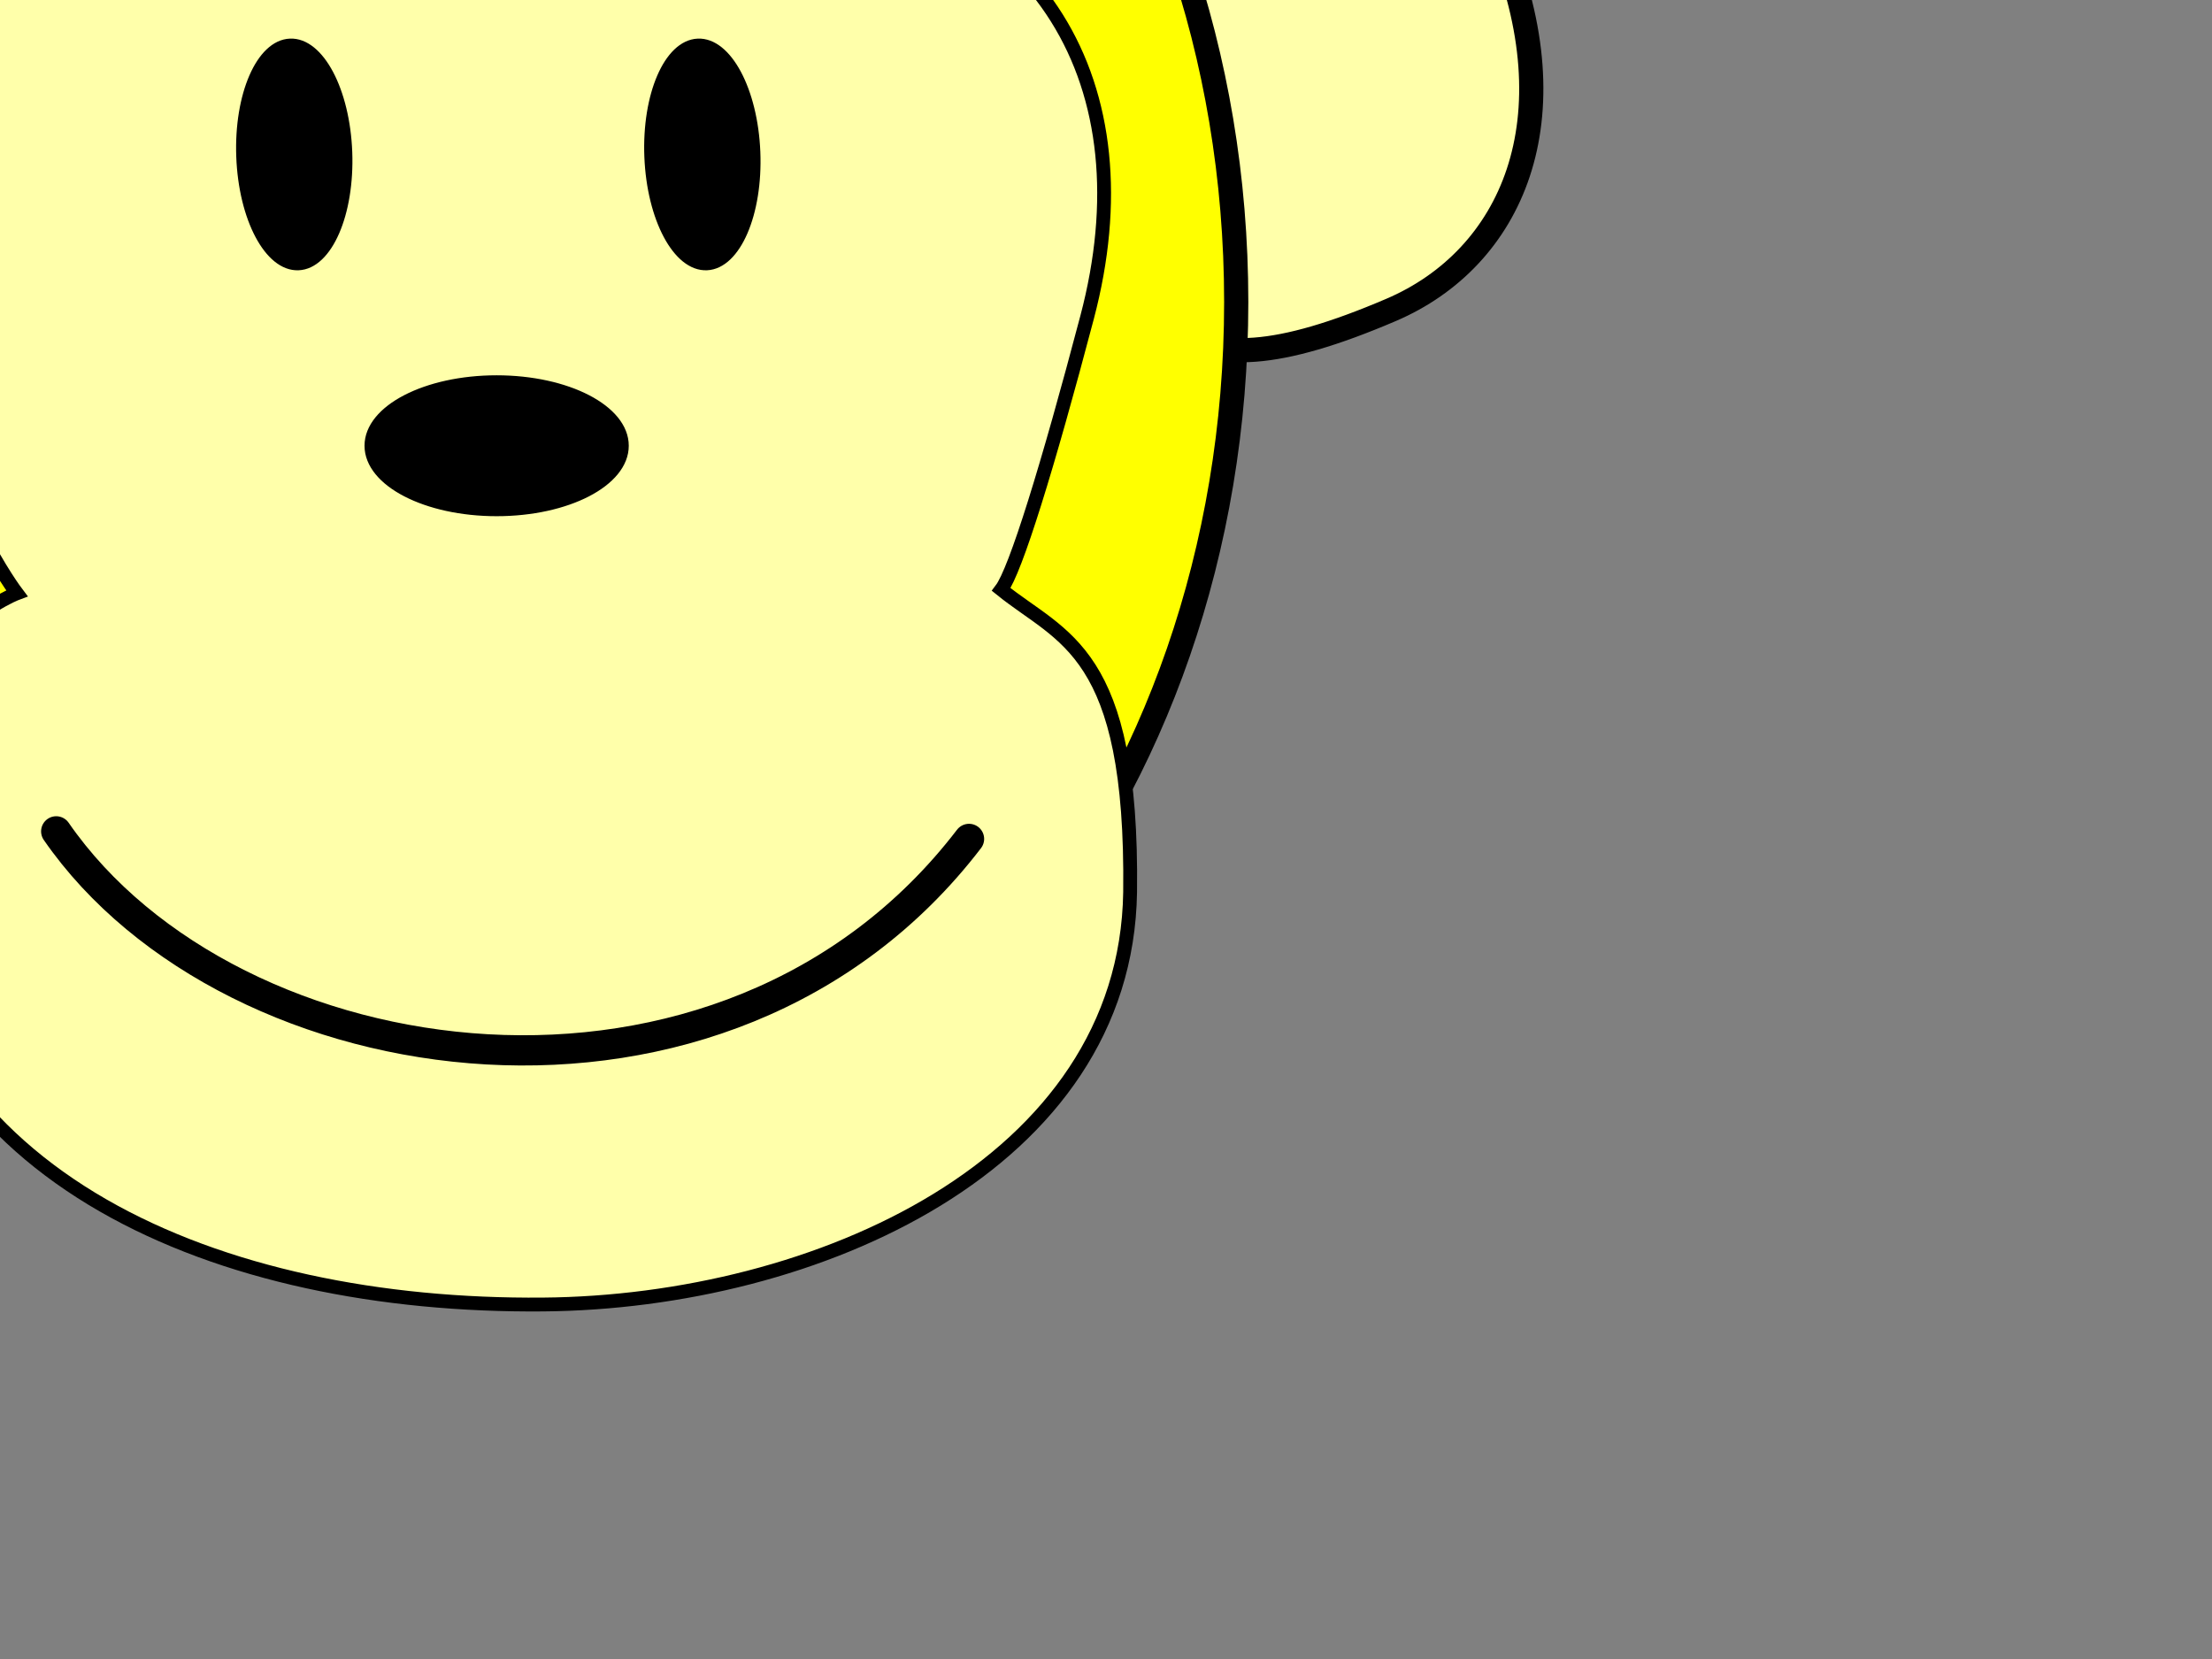
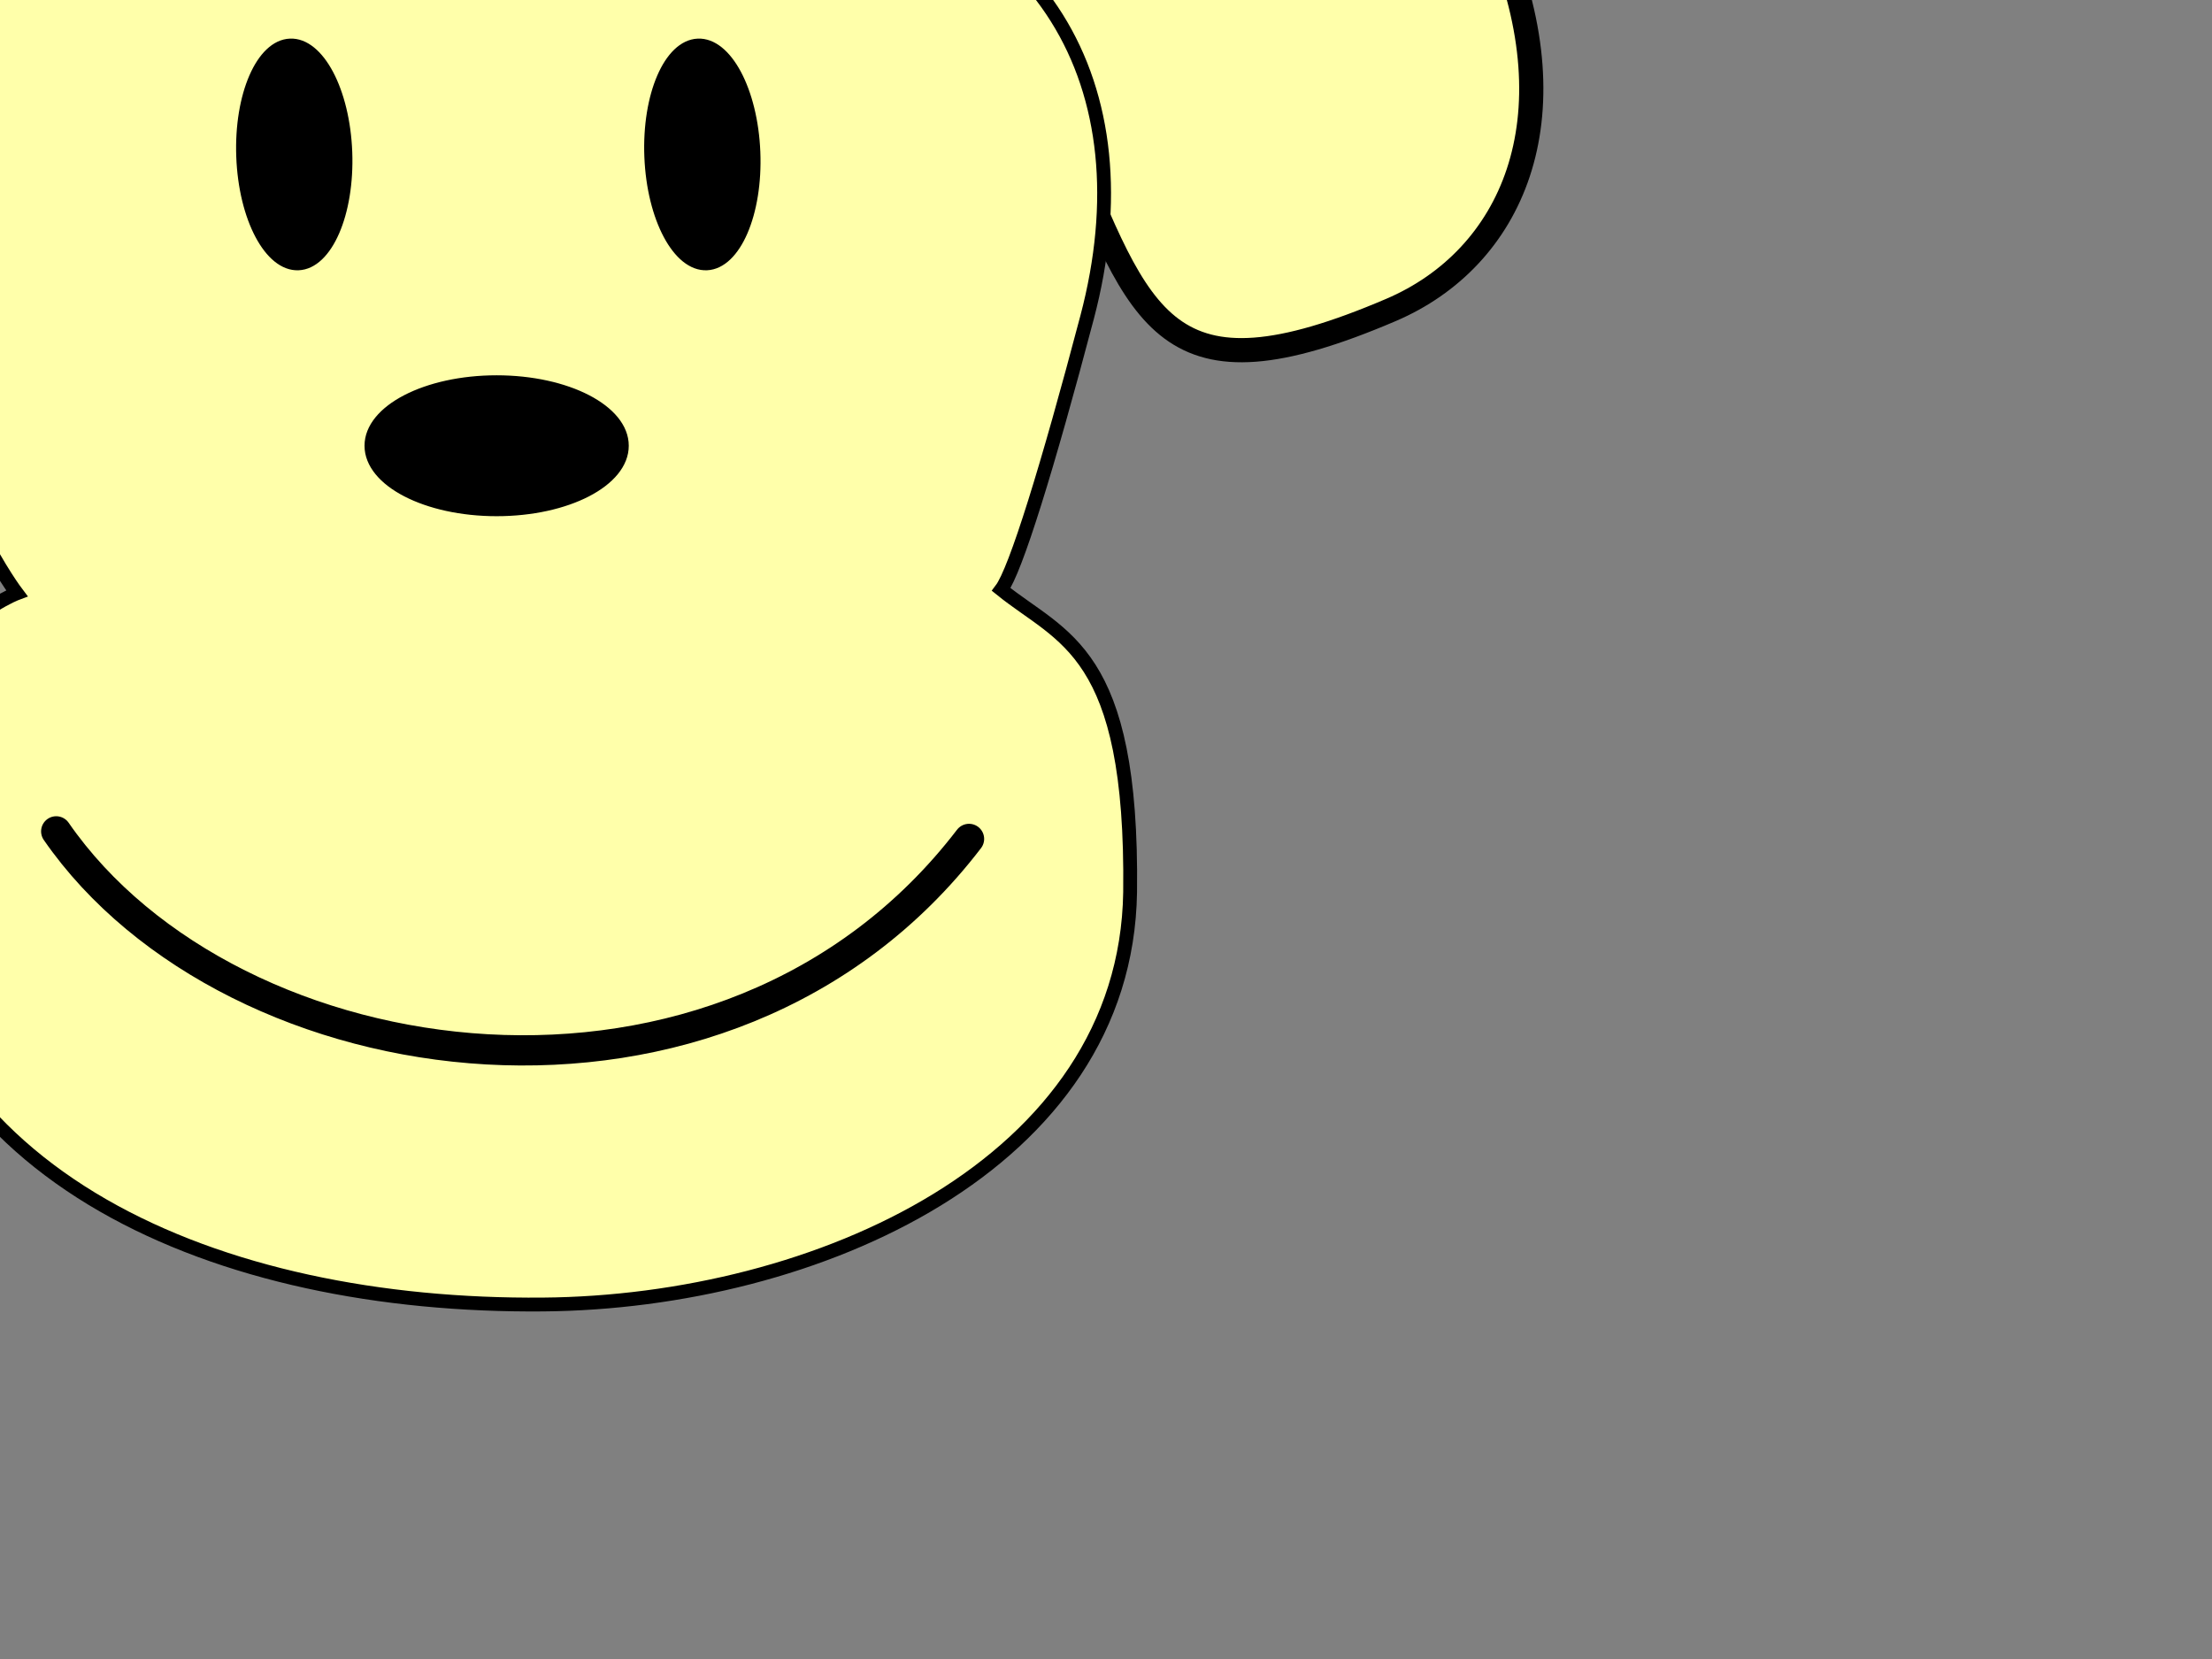
<svg xmlns="http://www.w3.org/2000/svg" width="640" height="480">
  <rect width="100%" height="100%" fill="#808080" stroke="none" />
  <title>purple monkey</title>
  <g>
    <title>Layer 1</title>
    <g id="layer1" />
    <path d="m-135.831,-20.159c21.83,-52.558 67.588,-82.206 102.139,-66.179c34.551,16.028 44.876,71.691 23.046,124.25c-21.829,52.558 -28.491,77.648 -94.113,49.581c-34.977,-14.96 -52.901,-55.093 -31.072,-107.651l0,0l0,0z" id="path1160" stroke-dashoffset="0" stroke-miterlimit="4" stroke-linejoin="round" stroke-linecap="round" stroke-width="7" stroke="#000000" fill-rule="nonzero" fill="#ffffaa" />
-     <path d="m433.522,-17.97c-21.829,-52.558 -67.588,-82.206 -102.139,-66.179c-34.551,16.027 -44.876,71.691 -23.046,124.25c21.83,52.558 28.491,77.648 94.114,49.58c34.977,-14.96 52.901,-55.093 31.071,-107.651l0,-0z" id="path1162" stroke-dashoffset="0" stroke-miterlimit="4" stroke-linejoin="round" stroke-linecap="round" stroke-width="7" stroke="#000000" fill-rule="nonzero" fill="#ffffaa" />
-     <path d="m357.678,87.374c0,143.801 -95.357,260.374 -212.987,260.374c-117.629,0 -212.987,-116.574 -212.987,-260.374c0,-143.801 95.357,-260.374 212.987,-260.374c117.629,0 212.987,116.573 212.987,260.374z" id="path1159" stroke-dashoffset="0" stroke-miterlimit="4" stroke-linejoin="round" stroke-linecap="round" stroke-width="7" stroke="#000000" fill-rule="nonzero" fill="#ffff00" />
+     <path d="m433.522,-17.97c-21.829,-52.558 -67.588,-82.206 -102.139,-66.179c-34.551,16.027 -44.876,71.691 -23.046,124.25c21.83,52.558 28.491,77.648 94.114,49.58c34.977,-14.96 52.901,-55.093 31.071,-107.651z" id="path1162" stroke-dashoffset="0" stroke-miterlimit="4" stroke-linejoin="round" stroke-linecap="round" stroke-width="7" stroke="#000000" fill-rule="nonzero" fill="#ffffaa" />
    <path d="m144.692,-24.27c-5.179,0 -67.562,-22.226 -99.428,-14.229c-56.964,14.229 -81.821,59.106 -67.321,143.387c6.974,40.538 26.928,66.768 26.928,66.768c0,0 -44.518,16.6 -38.321,82.092c8.286,87.565 96.787,124.505 190.57,123.685c78.821,-0.639 168.676,-40.5 169.857,-119.307c0.853,-70.201 -19.679,-73.335 -37.286,-87.564c4.143,-5.473 13.373,-35.259 24.857,-78.808c17.607,-66.768 -12.429,-120.401 -85.964,-131.347c-29.604,-4.376 -77.678,15.324 -83.892,15.324l0,0l0,0l0,0z" id="path3026" stroke-miterlimit="4" stroke-width="4" stroke="#000000" fill-rule="evenodd" fill="#ffffaa" />
    <path d="m83.932,12.422c8.576,-0.366 16.07,13.791 16.737,31.615c0.667,17.825 -5.746,32.563 -14.323,32.913c-8.576,0.366 -16.071,-13.791 -16.738,-31.615c-0.667,-17.825 5.746,-32.563 14.323,-32.913z" id="path3027" stroke-dashoffset="0" stroke-miterlimit="4" stroke-linejoin="round" stroke-linecap="round" stroke-width="2.5" stroke="#000000" fill-rule="nonzero" fill="#000000" />
    <path d="m204.515,76.946c-8.575,0.395 -16.112,-13.737 -16.832,-31.559c-0.721,-17.822 5.649,-32.582 14.224,-32.961c8.575,-0.395 16.112,13.737 16.832,31.559c0.721,17.822 -5.649,32.582 -14.224,32.961z" id="path3028" stroke-dashoffset="0" stroke-miterlimit="4" stroke-linejoin="round" stroke-linecap="round" stroke-width="2.5" stroke="#000000" fill-rule="nonzero" fill="#000000" />
    <path d="m180.671,128.968c0.009,10.565 -16.548,19.133 -36.976,19.133c-20.428,0 -36.985,-8.567 -36.976,-19.133c-0.009,-10.565 16.548,-19.133 36.976,-19.133c20.428,0 36.985,8.567 36.976,19.133z" id="path3029" stroke-dashoffset="0" stroke-miterlimit="4" stroke-linejoin="round" stroke-linecap="round" stroke-width="2.5" stroke="#000000" fill-rule="nonzero" fill="#000000" />
    <path d="m16.264,240.537c50.75,73.335 193.677,94.132 264.106,2.189" id="path3030" stroke-miterlimit="4" stroke-linecap="round" stroke-width="8.75" stroke="#000000" fill-rule="evenodd" fill-opacity="0.75" fill="none" />
  </g>
</svg>